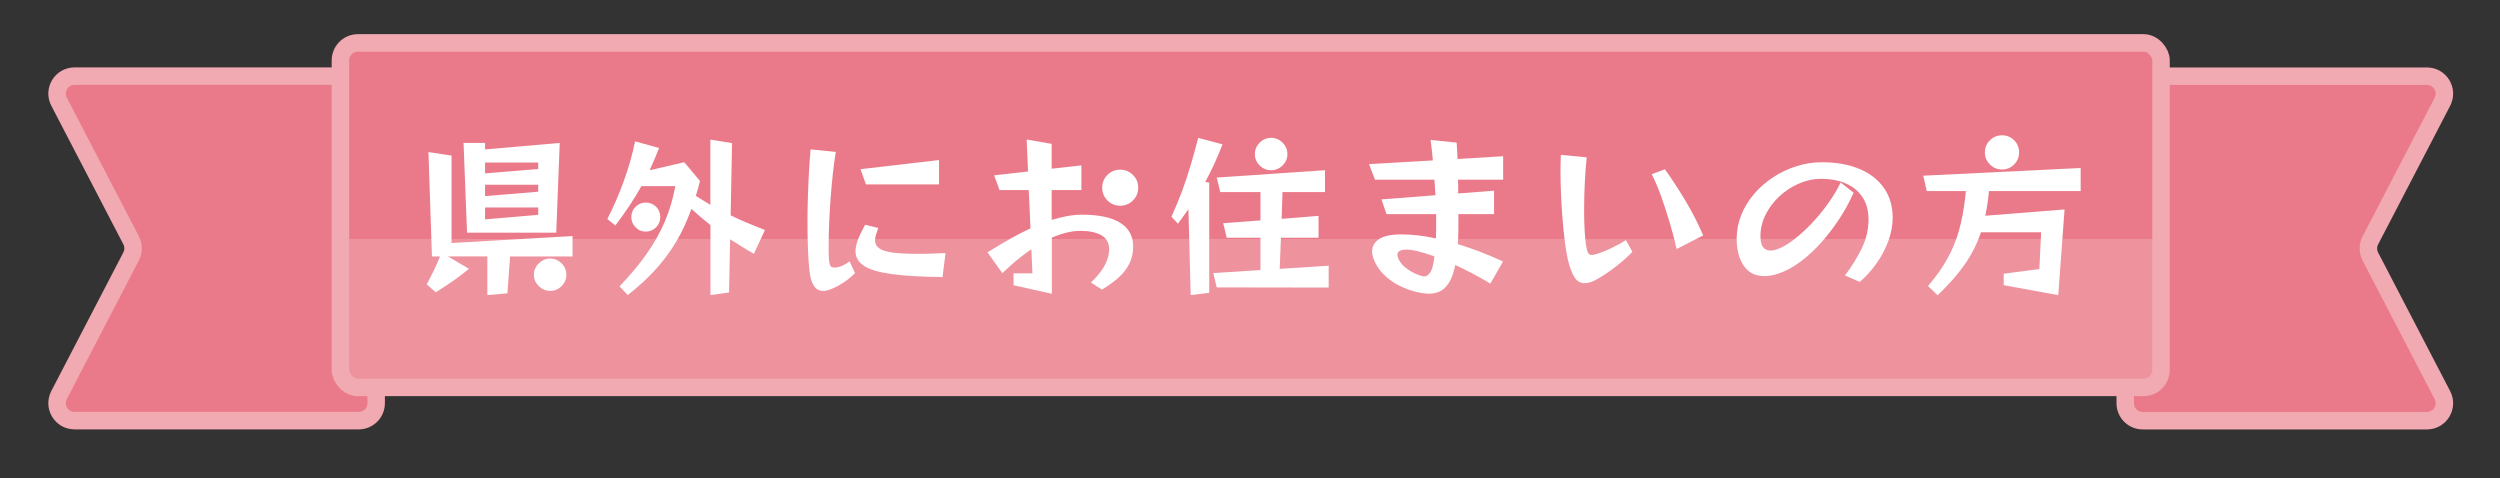
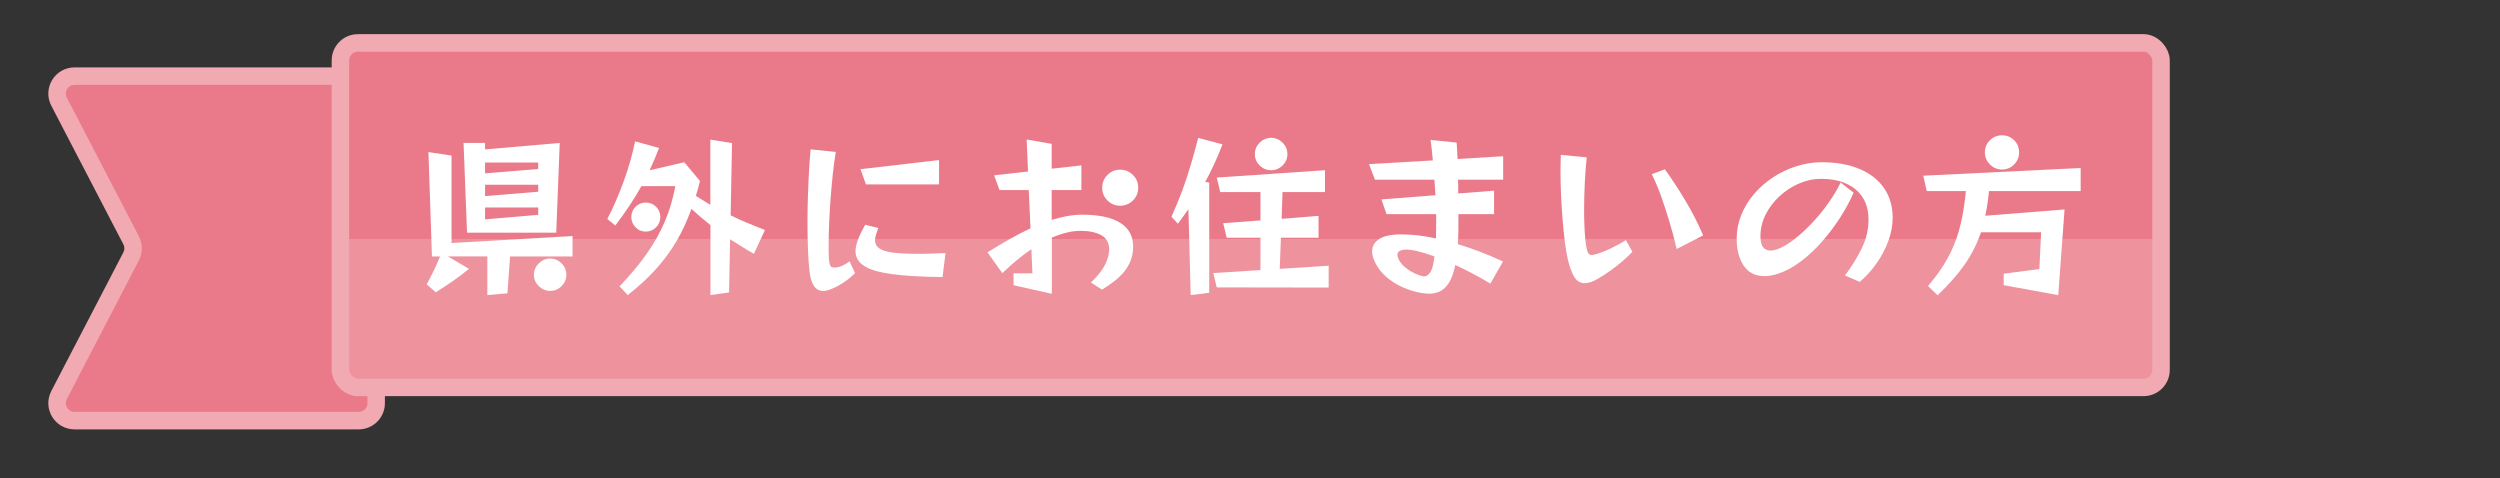
<svg xmlns="http://www.w3.org/2000/svg" id="_レイヤー_2" width="428.87" height="82" viewBox="0 0 428.87 82">
  <rect x="0" y="0" width="428.87" height="82" fill="#333333" stroke="none" />
  <defs>
    <style>.cls-1{fill:#fff;}.cls-2,.cls-3{fill:none;}.cls-4{fill:#ee929e;}.cls-5,.cls-6{fill:#ea7a89;}.cls-3,.cls-6{stroke:#f1a9b2;stroke-linecap:round;stroke-linejoin:round;stroke-width:3px;}.cls-7{clip-path:url(#clippath);}</style>
    <clipPath id="clippath">
      <rect class="cls-2" x="0" width="428.87" height="82" />
    </clipPath>
  </defs>
  <g id="_固定デザイン">
    <g class="cls-7">
-       <path class="cls-6" d="M418.99,17.45c1.04-2-.41-4.38-2.66-4.38h-48.75c-1.66,0-3,1.34-3,3v26.55s0,26.55,0,26.55c0,1.66,1.34,3,3,3h48.75c2.25,0,3.7-2.39,2.66-4.38l-12.36-23.78c-.45-.87-.45-1.9,0-2.77l12.36-23.78Z" />
      <path class="cls-6" d="M10.13,67.78c-1.04,2,.41,4.38,2.66,4.38h25.4s23.34,0,23.34,0c1.66,0,3-1.34,3-3v-26.55s0-26.55,0-26.55c0-1.66-1.34-3-3-3h-23.34s-25.4,0-25.4,0c-2.25,0-3.7,2.39-2.66,4.38l12.36,23.78c.45.87.45,1.9,0,2.77l-12.36,23.78Z" />
      <rect class="cls-5" x="58.4" y="7.36" width="312.32" height="59.1" rx="3" ry="3" />
      <path class="cls-4" d="M58.4,41h312.32v22.46c0,1.66-1.34,3-3,3H61.4c-1.66,0-3-1.34-3-3v-22.46h0Z" />
      <rect class="cls-3" x="58.4" y="7.36" width="312.32" height="59.1" rx="3" ry="3" />
      <path class="cls-1" d="M87.5,43.99l-.45,6.33-3.45.3v-6.63h-6.75l3.6,2.13c-.98.8-1.9,1.5-2.77,2.1-.87.6-1.84,1.24-2.92,1.92l-1.56-1.35c.48-.9.9-1.71,1.25-2.44.35-.73.69-1.52,1.03-2.35h-1.38l-.6-17.91,3.96.6v15l20.76-1.2v3.51h-10.71ZM80.12,39.91l-.6-15.39h3.69v1.11l12.81-1.11-.6,15.39h-15.3ZM92.33,27.88h-9.12v1.86l9.12-.75v-1.11ZM92.33,31.69h-9.12v1.95l9.12-.75v-1.2ZM92.33,35.59h-9.12v2.04l9.12-.78v-1.26ZM97.16,47.14c0,.74-.27,1.38-.82,1.94-.55.55-1.21.82-1.96.82s-1.39-.28-1.95-.82c-.56-.55-.84-1.19-.84-1.94s.28-1.41.84-1.96c.56-.55,1.21-.83,1.95-.83s1.41.28,1.96.83c.55.55.82,1.21.82,1.96Z" />
      <path class="cls-1" d="M121.88,50.62v-12c-.58-.46-1.14-.92-1.68-1.38-.54-.46-1.07-.93-1.59-1.41-.74,2.08-1.62,3.98-2.65,5.7-1.03,1.72-2.23,3.32-3.59,4.8-1.36,1.48-2.92,2.91-4.68,4.29l-1.41-1.5c1.8-1.88,3.33-3.71,4.6-5.5,1.27-1.79,2.31-3.63,3.14-5.54.82-1.9,1.43-3.95,1.83-6.15h-5.82c-.62,1.12-1.3,2.23-2.04,3.34-.74,1.11-1.55,2.25-2.43,3.41l-1.38-1.11c1.04-2,1.98-4.16,2.82-6.48.84-2.32,1.49-4.6,1.95-6.84l4.11,1.14c-.26.66-.53,1.3-.79,1.94-.27.63-.55,1.26-.83,1.88l5.94-1.38,2.7,3.21c-.1.44-.21.88-.33,1.3-.12.43-.25.85-.39,1.27.42.26.83.52,1.25.76.41.25.83.51,1.25.77v-11.19l3.72.6-.24,12.39c.88.44,1.81.87,2.79,1.27.98.41,2.01.82,3.09,1.25l-1.89,4.08c-.74-.42-1.45-.84-2.11-1.26-.67-.42-1.33-.83-1.97-1.23l-.18,9.12-3.18.45ZM113.27,37.24c0,.68-.24,1.27-.72,1.75-.48.49-1.07.74-1.77.74s-1.27-.24-1.75-.74c-.49-.49-.73-1.07-.73-1.75s.24-1.29.73-1.77c.49-.48,1.07-.72,1.75-.72s1.29.24,1.77.72.72,1.07.72,1.77Z" />
      <path class="cls-1" d="M146.69,46.84c-.54.52-1,.93-1.4,1.22-.39.29-.87.59-1.43.92-.54.3-1.03.53-1.47.69-.44.16-.84.24-1.2.24-1.32,0-2.1-1.18-2.34-3.54-.12-1.12-.21-2.39-.25-3.79-.05-1.41-.08-2.86-.08-4.36s.02-3.08.08-4.6c.05-1.53.11-2.98.19-4.35.08-1.37.17-2.58.27-3.65l4.32.45c-.18,1.08-.35,2.31-.5,3.67-.15,1.37-.28,2.79-.39,4.26s-.19,2.91-.25,4.3c-.06,1.4-.09,2.68-.09,3.84v1.06c0,.33.01.65.03.95.04.7.12,1.17.24,1.4.12.23.34.34.66.34h.26c.09,0,.17,0,.25-.03.64-.1,1.36-.44,2.16-1.02l.93,2.01ZM161.69,47.53c-3.62-.04-6.52-.21-8.71-.51-2.19-.3-3.78-.77-4.75-1.41-.98-.64-1.47-1.48-1.47-2.52,0-.6.15-1.27.44-2.02.29-.75.69-1.58,1.21-2.51l2.25.54c-.14.42-.27.81-.38,1.17-.11.36-.17.68-.17.96,0,.54.21.98.65,1.32.43.34,1.17.59,2.22.75,1.05.16,2.51.24,4.39.24.7,0,1.45,0,2.25-.03.8-.02,1.66-.05,2.58-.09l-.51,4.11ZM148.55,31.63l-.93-2.61,13.47-1.56v4.17h-12.54Z" />
      <path class="cls-1" d="M187.13,48.46c.9-.82,1.62-1.68,2.18-2.59.55-.91.86-1.79.94-2.66,0-.06,0-.12.02-.2,0-.07.01-.14.01-.2,0-1.14-.46-1.96-1.36-2.46-.91-.5-2.08-.75-3.52-.75-.82,0-1.65.1-2.48.32-.83.21-1.66.49-2.48.85v9.63l-6.57-1.47v-2.04h3.24l-.18-4.14c-.88.6-1.74,1.25-2.58,1.95-.84.7-1.64,1.42-2.4,2.16l-2.55-3.57c1.22-.76,2.45-1.5,3.69-2.21,1.24-.71,2.47-1.34,3.69-1.91l-.3-6.57h-5.01l-.93-2.52,5.82-.66-.24-5.49,4.29.75v4.26l5.1-.57v4.23h-5.1v5.13c.9-.28,1.79-.5,2.66-.66.87-.16,1.73-.24,2.56-.24,2.86,0,5.03.46,6.52,1.38,1.49.92,2.24,2.28,2.24,4.08,0,.14,0,.29-.02.44-.01.15-.03.31-.04.47-.14,1.22-.63,2.34-1.46,3.38-.83,1.03-2.1,2.06-3.83,3.1l-1.92-1.23ZM195.26,32.2c0,.86-.31,1.59-.91,2.19-.61.6-1.34.9-2.18.9s-1.59-.3-2.19-.9-.9-1.33-.9-2.19.3-1.59.9-2.19c.6-.6,1.33-.9,2.19-.9s1.56.3,2.18.9c.61.6.91,1.33.91,2.19Z" />
      <path class="cls-1" d="M204.26,50.62l-.39-14.73-1.8,2.49-1.11-1.2c.7-1.54,1.31-3.03,1.85-4.47.53-1.44,1.01-2.9,1.45-4.38.44-1.48.87-3.04,1.29-4.68l4.17,1.11c-.5,1.28-.99,2.44-1.47,3.48-.48,1.04-.98,2.03-1.5,2.97l.69.12v18.9l-3.18.39ZM208.73,49.3l-.6-2.46,8.1-.51v-5.55h-5.79l-.6-2.49,6.39-.48v-4.86h-6.9l-.6-2.49,18.57-1.26v3.75h-7.29l-.15,4.59,6.33-.51v3.75h-6.45l-.21,5.34,8.4-.54v3.75l-19.2-.03ZM220.85,26.44c0,.76-.28,1.41-.83,1.95-.55.54-1.21.81-1.96.81s-1.42-.27-1.96-.81c-.55-.54-.83-1.19-.83-1.95s.27-1.41.83-1.97c.55-.55,1.2-.82,1.96-.82s1.41.28,1.96.82c.55.55.83,1.21.83,1.97Z" />
      <path class="cls-1" d="M255.65,48.64c-1.02-.62-2.04-1.19-3.06-1.73-1.02-.53-2-1.01-2.94-1.45-.26,1.28-.62,2.28-1.06,3-.45.72-.96,1.22-1.53,1.5-.57.28-1.2.42-1.88.42-.2,0-.42-.01-.65-.03-.23-.02-.46-.05-.67-.09-1.1-.18-2.18-.51-3.24-.98-1.06-.47-2-1.07-2.83-1.8-.83-.73-1.47-1.57-1.93-2.53-.32-.7-.48-1.31-.48-1.83,0-.86.4-1.56,1.2-2.1.8-.54,2.08-.81,3.84-.81.86,0,1.79.06,2.78.16.99.11,2.03.29,3.13.53,0-.26,0-.53.02-.79,0-.27.02-.55.02-.86v-2.52h-8.52l-.87-2.52,9.27-.72-.18-2.67h-10.2l-1.02-2.67,10.95-.63c-.06-.64-.12-1.25-.18-1.83-.06-.58-.13-1.14-.21-1.68l4.47.45c.04.44.07.9.09,1.36.02.47.04.96.06,1.46l7.83-.48v4.02h-7.74c.02.38.03.77.03,1.17v1.2l6.15-.48v4.02h-6.12v2.28c0,1.04-.03,2-.09,2.88,2.44.72,5.02,1.71,7.74,2.97l-2.16,3.78ZM246.08,43.99c-1.04-.38-1.97-.67-2.77-.87-.81-.2-1.48-.3-2-.3-.56,0-.97.08-1.21.24-.25.16-.38.38-.38.66,0,.18.07.43.21.75.3.64.83,1.23,1.59,1.75.76.53,1.59.92,2.49,1.16.08.02.19.03.33.03.36,0,.7-.23,1.02-.69.32-.46.56-1.37.72-2.73Z" />
      <path class="cls-1" d="M280.04,43.18c-.74.8-1.65,1.62-2.73,2.46-1.08.84-2.17,1.58-3.27,2.22-.44.26-.84.45-1.2.55-.36.11-.69.17-.99.17-.76,0-1.36-.36-1.79-1.08-.43-.72-.81-1.74-1.12-3.06-.18-.82-.34-1.82-.5-3.01-.15-1.19-.28-2.48-.39-3.87-.11-1.39-.2-2.8-.26-4.23-.06-1.43-.09-2.78-.09-4.06,0-.48,0-.95.02-1.41,0-.46.02-.89.04-1.29l4.44.42c-.14,1.28-.25,2.71-.33,4.3-.08,1.59-.12,3.16-.12,4.7,0,1.2.02,2.32.08,3.38.05,1.05.14,1.96.25,2.71.1.6.21,1.03.35,1.28.13.25.33.38.61.38.06,0,.13,0,.21-.02.08,0,.16-.02.24-.04.86-.22,1.78-.56,2.77-1.04.99-.47,1.88-.95,2.66-1.45l1.11,2.01ZM287.63,42.73c-.34-1.48-.73-2.99-1.19-4.52s-.93-3.01-1.44-4.44c-.51-1.43-1.06-2.72-1.64-3.89l2.25-.84c1.2,1.68,2.37,3.47,3.51,5.37,1.14,1.9,2.16,3.89,3.06,5.97l-4.56,2.34Z" />
      <path class="cls-1" d="M316.52,47.23c1.12-1.48,2.07-3.02,2.85-4.61.78-1.59,1.17-3.24,1.17-4.96,0-1.52-.34-2.79-1.02-3.82-.68-1.03-1.62-1.82-2.83-2.35-1.21-.54-2.64-.81-4.28-.81-1.3,0-2.57.27-3.81.81-1.24.54-2.36,1.27-3.35,2.19-.99.92-1.78,1.97-2.37,3.15-.59,1.18-.88,2.42-.88,3.72,0,.84.15,1.46.45,1.85.3.39.72.58,1.26.58.36,0,.74-.07,1.14-.21.9-.32,1.86-.87,2.89-1.67,1.03-.79,2.06-1.73,3.09-2.82,1.03-1.09,1.98-2.24,2.83-3.45.86-1.21,1.56-2.39,2.1-3.52l2.22,1.74c-.6,1.38-1.36,2.8-2.29,4.25-.93,1.45-1.97,2.83-3.12,4.14-1.15,1.31-2.37,2.45-3.66,3.42-1.29.97-2.61,1.68-3.94,2.11-.8.26-1.56.39-2.28.39-1.58,0-2.77-.6-3.57-1.8-.8-1.2-1.2-2.73-1.2-4.59,0-1.42.27-2.78.79-4.09.53-1.31,1.26-2.51,2.21-3.62.94-1.1,2.03-2.05,3.27-2.86,1.24-.81,2.57-1.44,3.99-1.89,1.42-.45,2.86-.68,4.32-.68,2.52,0,4.69.39,6.51,1.16,1.82.77,3.22,1.87,4.2,3.29.98,1.42,1.47,3.11,1.47,5.07,0,1.32-.25,2.65-.74,3.98-.49,1.33-1.15,2.6-2,3.81-.84,1.21-1.81,2.29-2.91,3.22l-2.52-1.11Z" />
      <path class="cls-1" d="M343.73,48.91v-1.95l6.12-.81.3-6.3h-10.32c-.68,2-1.62,3.85-2.82,5.56-1.2,1.71-2.74,3.45-4.62,5.24l-1.65-1.59c1.4-1.62,2.52-3.2,3.36-4.74.84-1.54,1.49-3.12,1.95-4.75.46-1.63.8-3.39,1.02-5.26l.18-1.53h-6.72l-.6-2.64,27-1.32v3.96h-15.72l-.18,1.53c-.12.92-.27,1.82-.45,2.7l13.59-1.08-1.08,14.7-9.36-1.71ZM346.37,26.14c0,.8-.28,1.49-.85,2.07-.57.58-1.27.87-2.08.87s-1.49-.29-2.07-.87c-.58-.58-.87-1.27-.87-2.07s.29-1.52.87-2.08c.58-.57,1.27-.85,2.07-.85s1.51.28,2.08.85c.57.57.85,1.27.85,2.08Z" />
    </g>
  </g>
</svg>